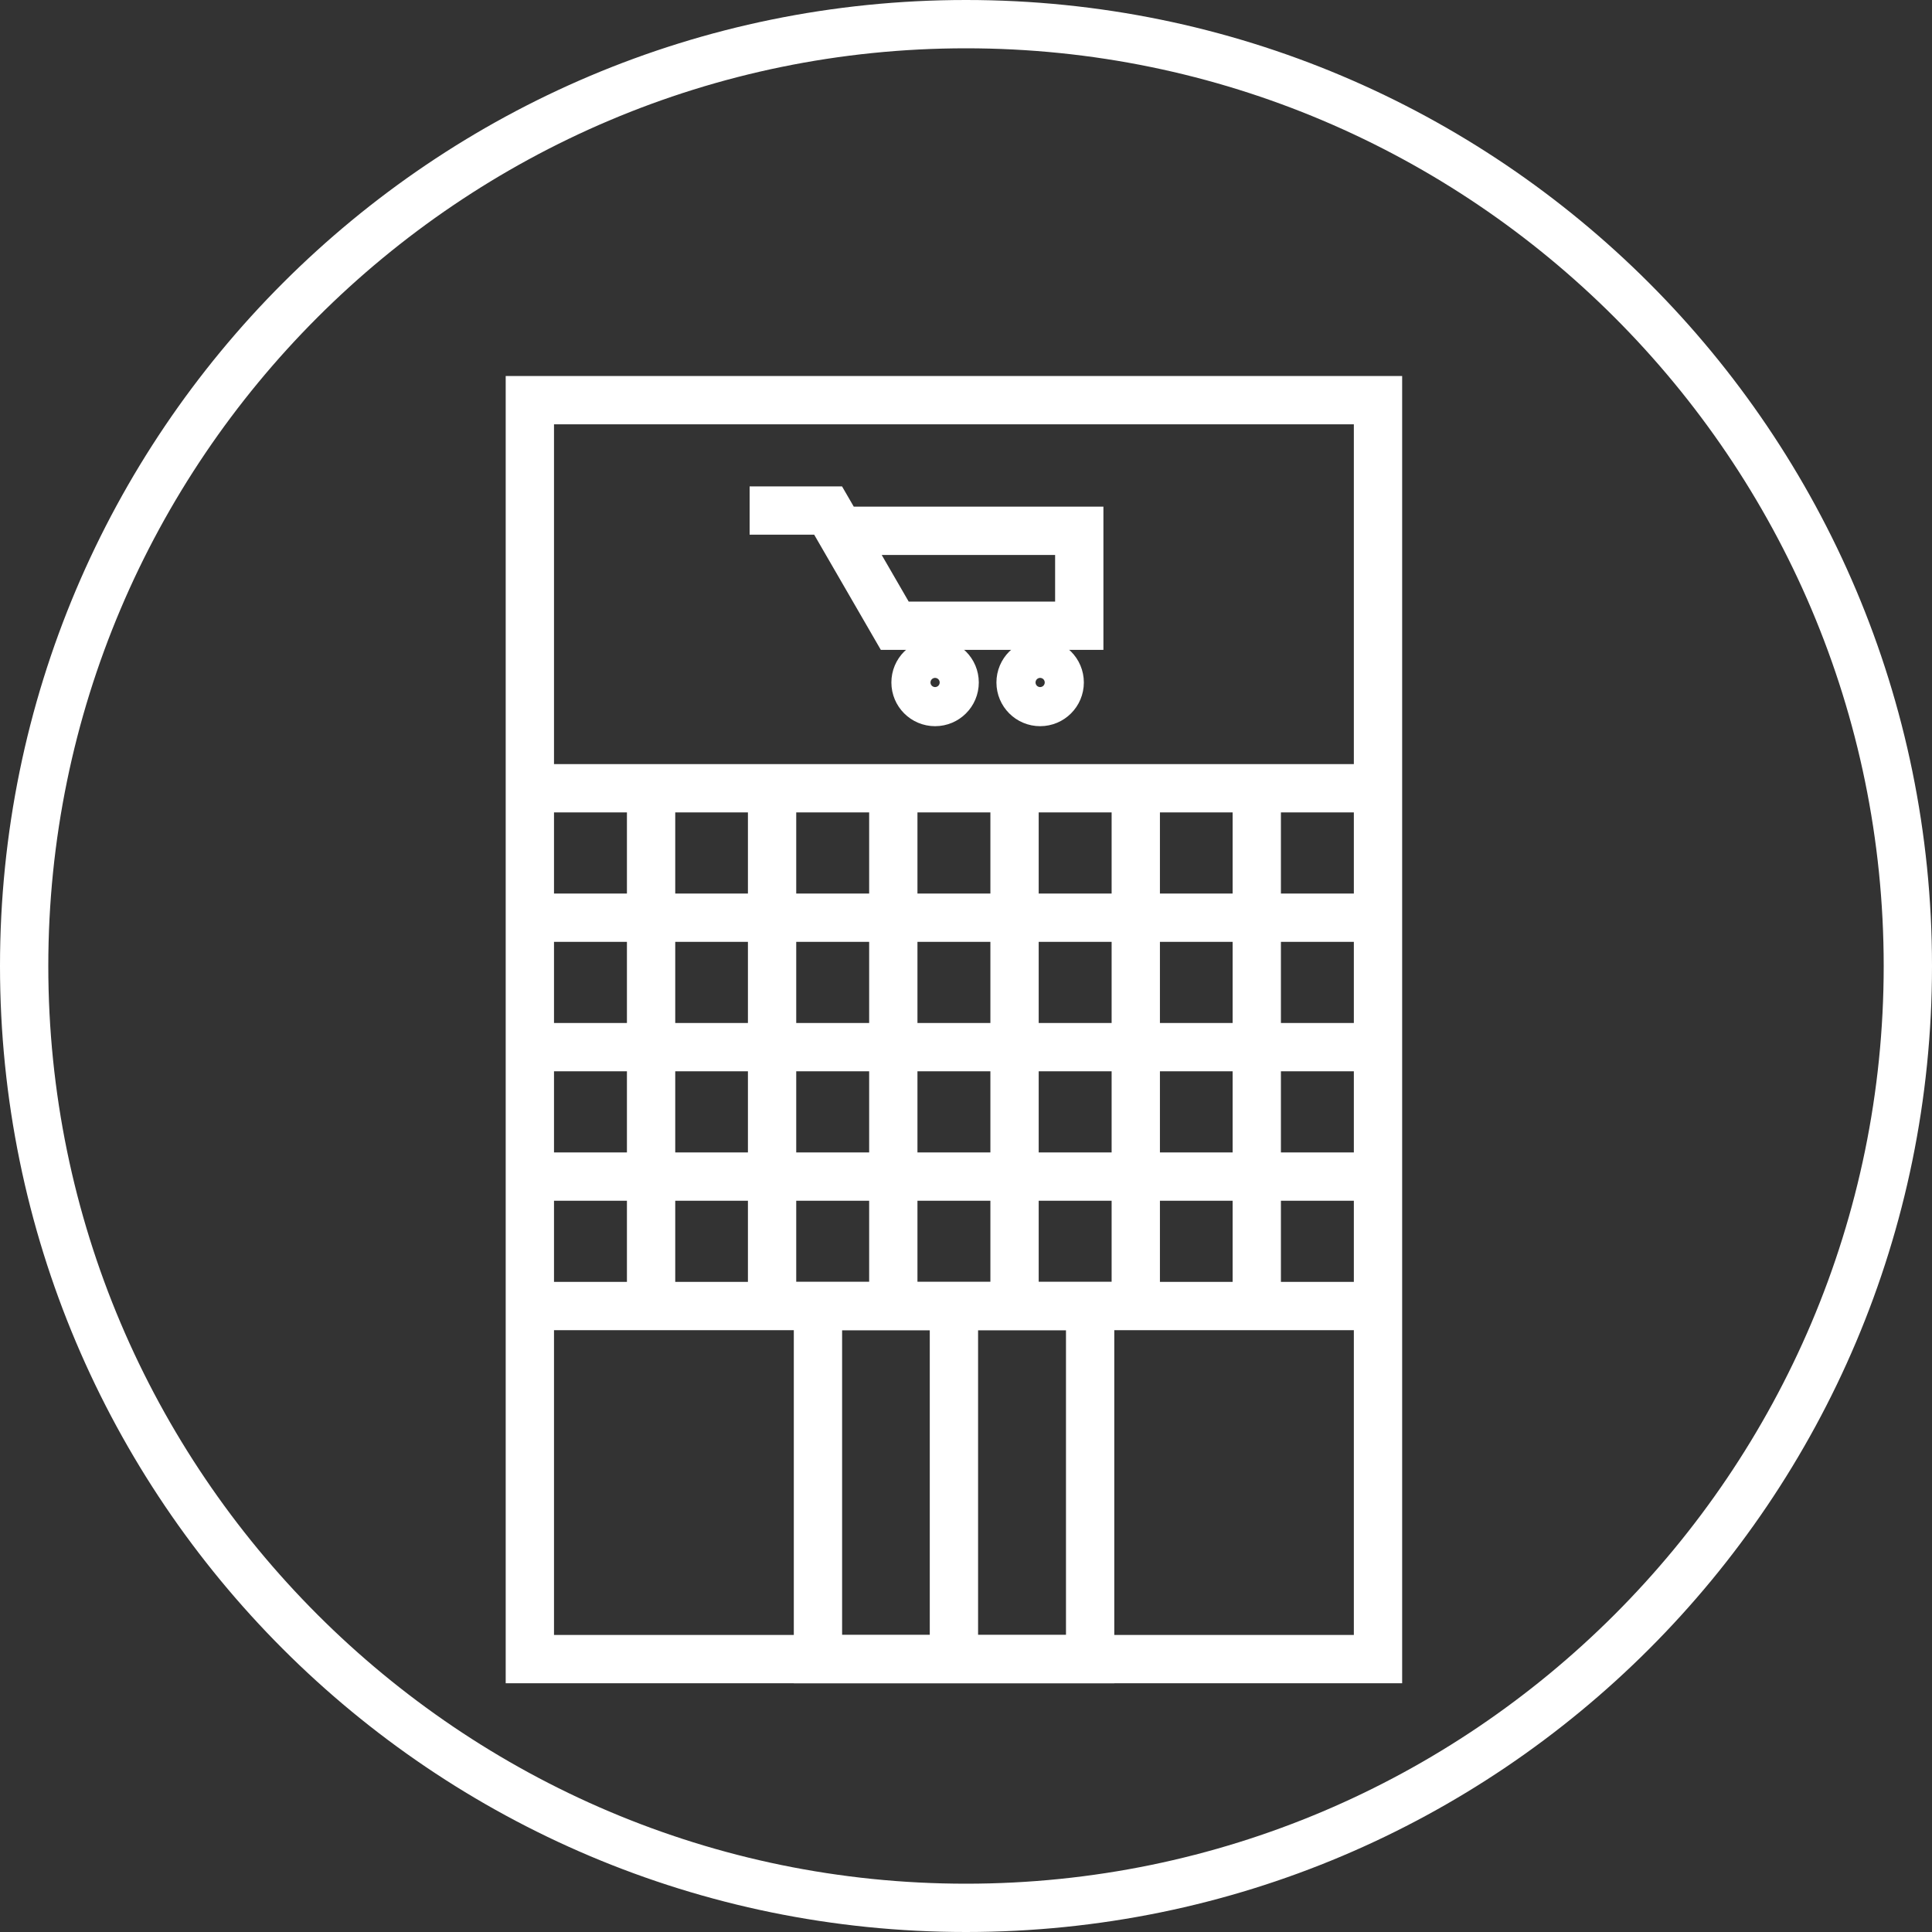
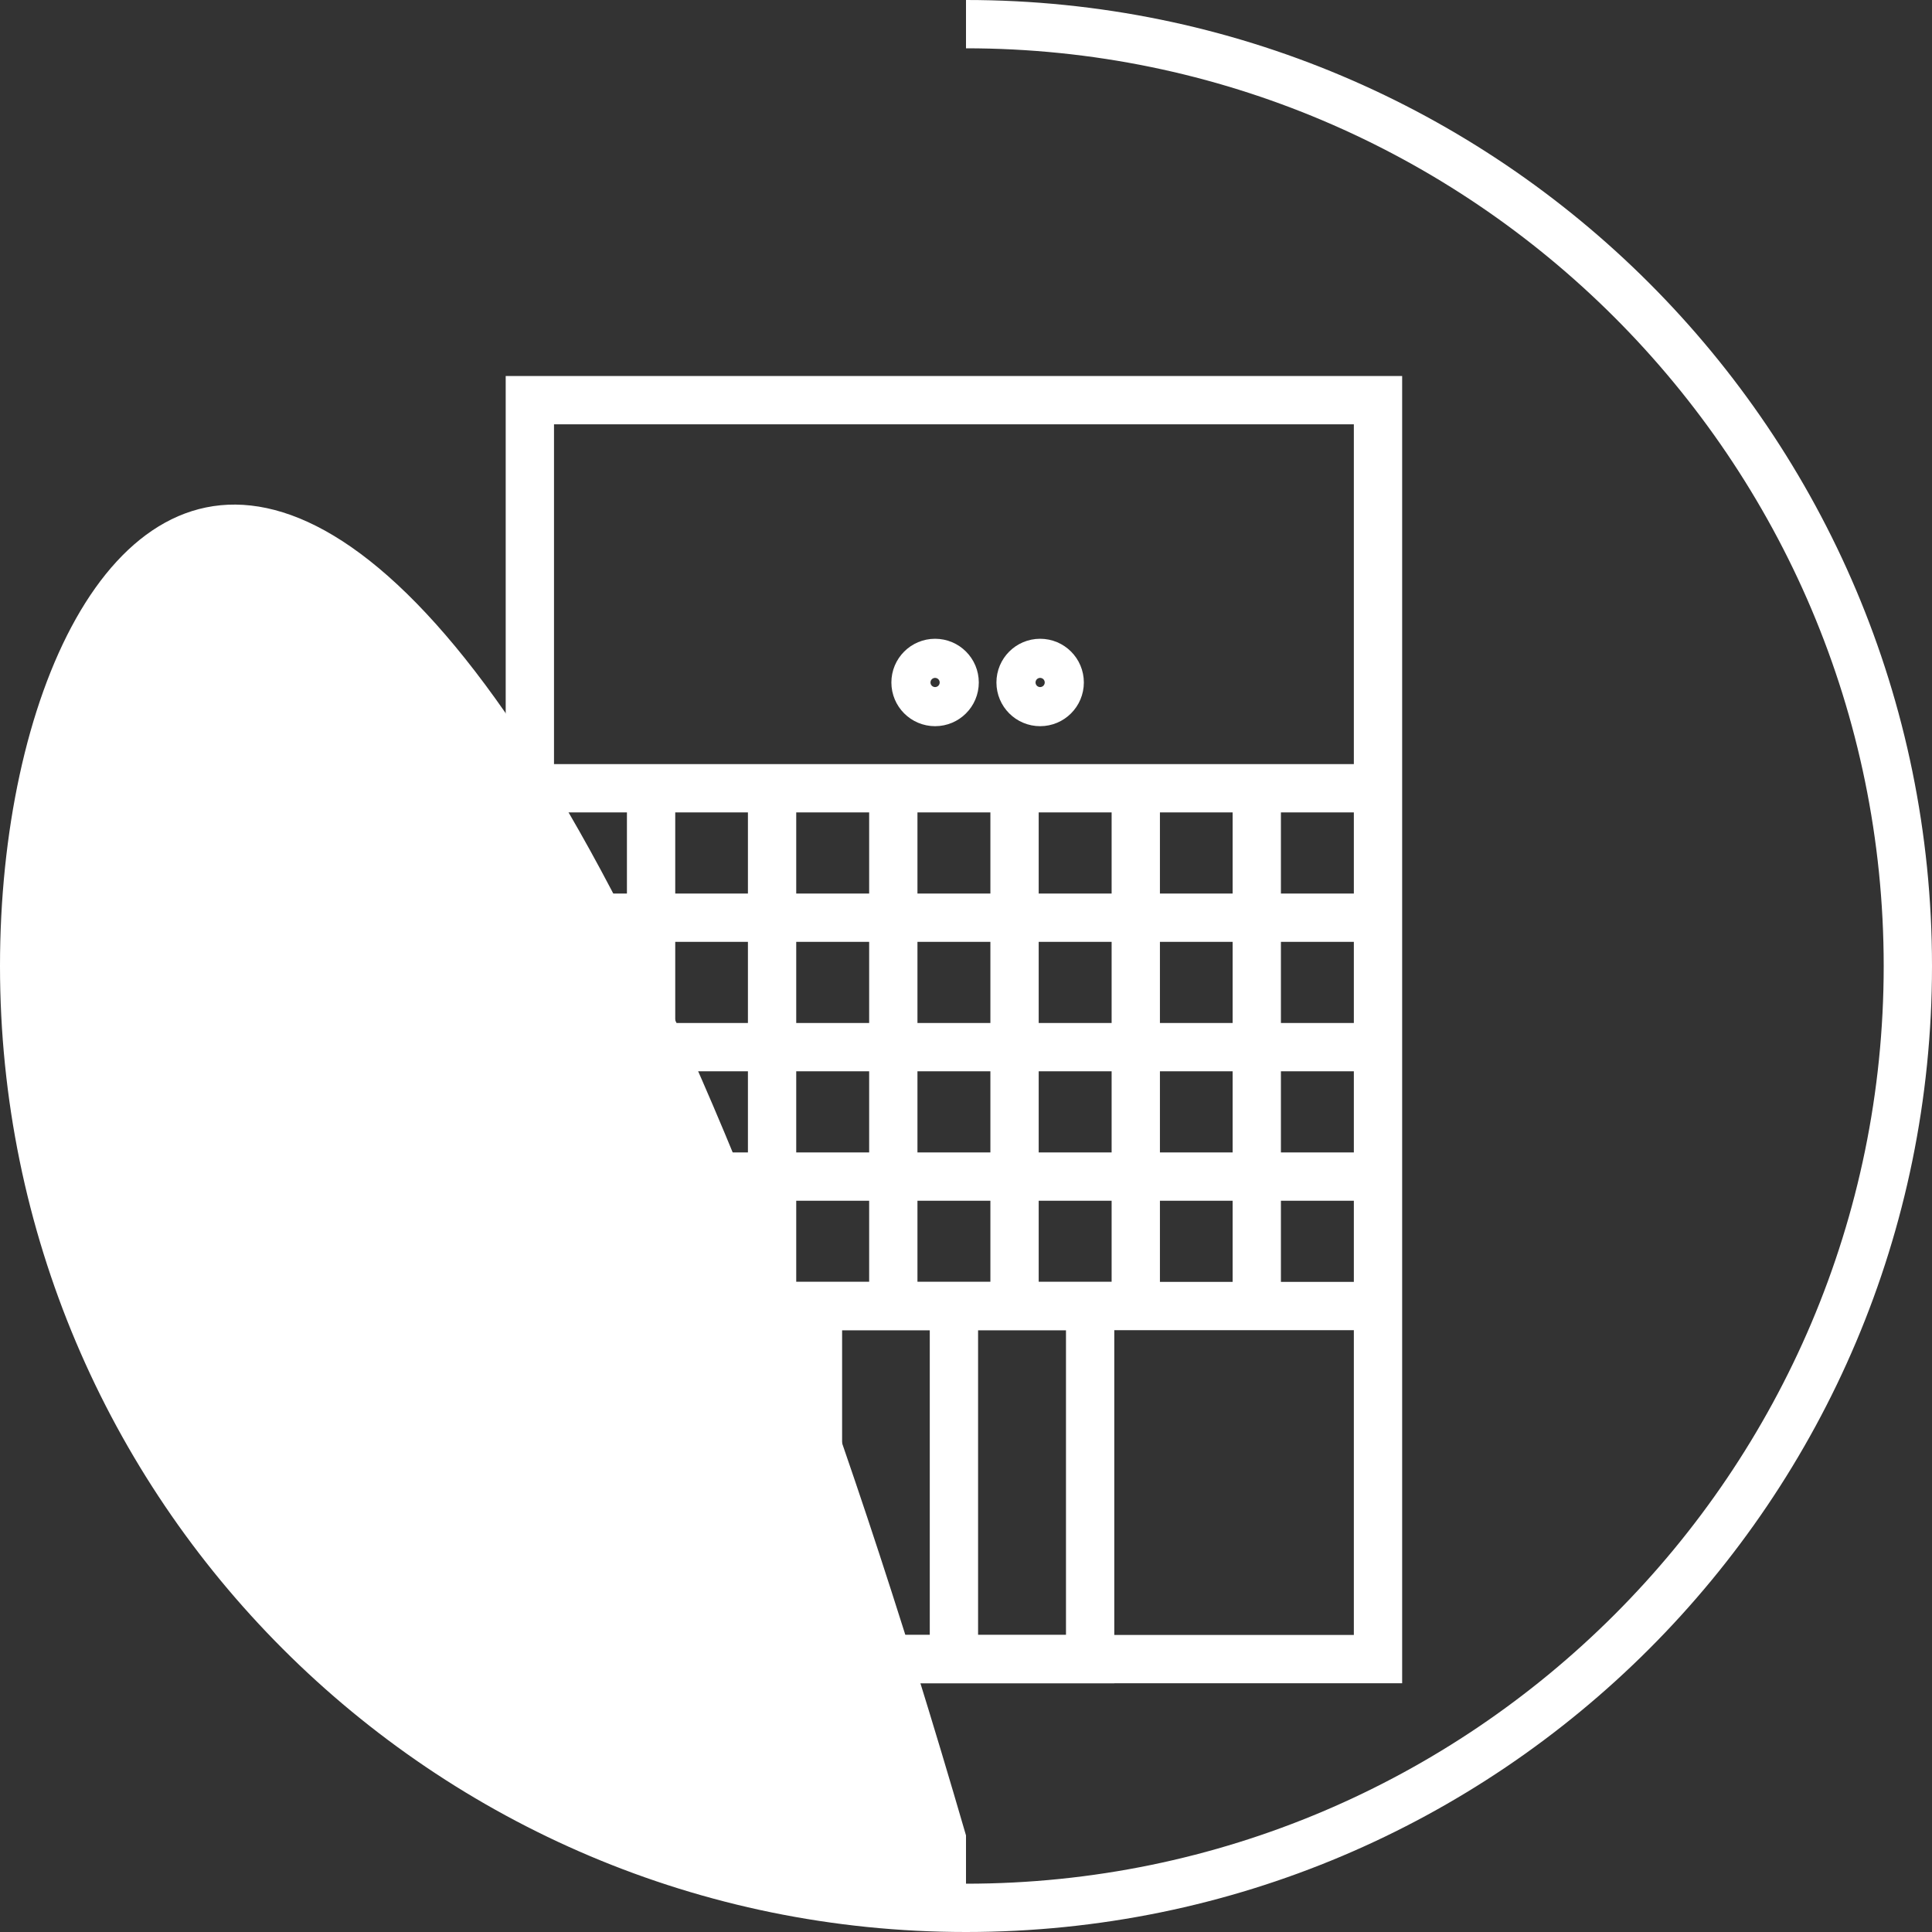
<svg xmlns="http://www.w3.org/2000/svg" id="_レイヤー_2" viewBox="0 0 80 80">
  <rect x="0" y="0" width="80" height="80" fill="#333333" stroke="none" />
  <g id="INTERVIEW">
    <g>
-       <path d="m40,2c20.95,0,38,17.05,38,38s-17.05,38-38,38S2,60.95,2,40,19.05,2,40,2m0-2C17.91,0,0,17.91,0,40s17.91,40,40,40,40-17.91,40-40S62.09,0,40,0h0Z" style="fill:#fff;" />
+       <path d="m40,2c20.95,0,38,17.05,38,38s-17.05,38-38,38m0-2C17.91,0,0,17.91,0,40s17.91,40,40,40,40-17.91,40-40S62.09,0,40,0h0Z" style="fill:#fff;" />
      <g>
        <rect x="21.94" y="16.57" width="35.12" height="52.13" style="fill:none; stroke:#fff; stroke-miterlimit:10; stroke-width:2px;" />
        <g>
          <line x1="21.94" y1="32.64" x2="57.06" y2="32.64" style="fill:none; stroke:#fff; stroke-miterlimit:10; stroke-width:2px;" />
          <line x1="21.94" y1="38" x2="57.06" y2="38" style="fill:none; stroke:#fff; stroke-miterlimit:10; stroke-width:2px;" />
          <line x1="21.94" y1="43.36" x2="57.06" y2="43.36" style="fill:none; stroke:#fff; stroke-miterlimit:10; stroke-width:2px;" />
          <line x1="21.94" y1="48.72" x2="57.06" y2="48.72" style="fill:none; stroke:#fff; stroke-miterlimit:10; stroke-width:2px;" />
          <line x1="21.94" y1="54.08" x2="57.06" y2="54.08" style="fill:none; stroke:#fff; stroke-miterlimit:10; stroke-width:2px;" />
          <line x1="31.97" y1="32.64" x2="31.97" y2="54.08" style="fill:none; stroke:#fff; stroke-miterlimit:10; stroke-width:2px;" />
          <line x1="36.99" y1="32.64" x2="36.99" y2="54.08" style="fill:none; stroke:#fff; stroke-miterlimit:10; stroke-width:2px;" />
          <line x1="42.01" y1="32.64" x2="42.01" y2="54.08" style="fill:none; stroke:#fff; stroke-miterlimit:10; stroke-width:2px;" />
          <line x1="52.04" y1="32.64" x2="52.04" y2="54.08" style="fill:none; stroke:#fff; stroke-miterlimit:10; stroke-width:2px;" />
          <line x1="26.96" y1="32.64" x2="26.96" y2="54.08" style="fill:none; stroke:#fff; stroke-miterlimit:10; stroke-width:2px;" />
          <line x1="47.03" y1="32.64" x2="47.03" y2="54.08" style="fill:none; stroke:#fff; stroke-miterlimit:10; stroke-width:2px;" />
        </g>
        <rect x="33.87" y="54.08" width="11.27" height="14.62" style="fill:none; stroke:#fff; stroke-miterlimit:10; stroke-width:2px;" />
        <line x1="39.5" y1="54.08" x2="39.5" y2="68.7" style="fill:none; stroke:#fff; stroke-miterlimit:10; stroke-width:2px;" />
        <g>
-           <polyline points="31.04 21.14 34.29 21.14 37.05 25.91 44.69 25.91 44.69 21.98 34.78 21.98" style="fill:none; stroke:#fff; stroke-miterlimit:10; stroke-width:2px;" />
          <circle cx="38.72" cy="28.26" r=".81" style="fill:none; stroke:#fff; stroke-miterlimit:10; stroke-width:2px;" />
          <circle cx="43.07" cy="28.26" r=".81" style="fill:none; stroke:#fff; stroke-miterlimit:10; stroke-width:2px;" />
        </g>
      </g>
    </g>
  </g>
</svg>